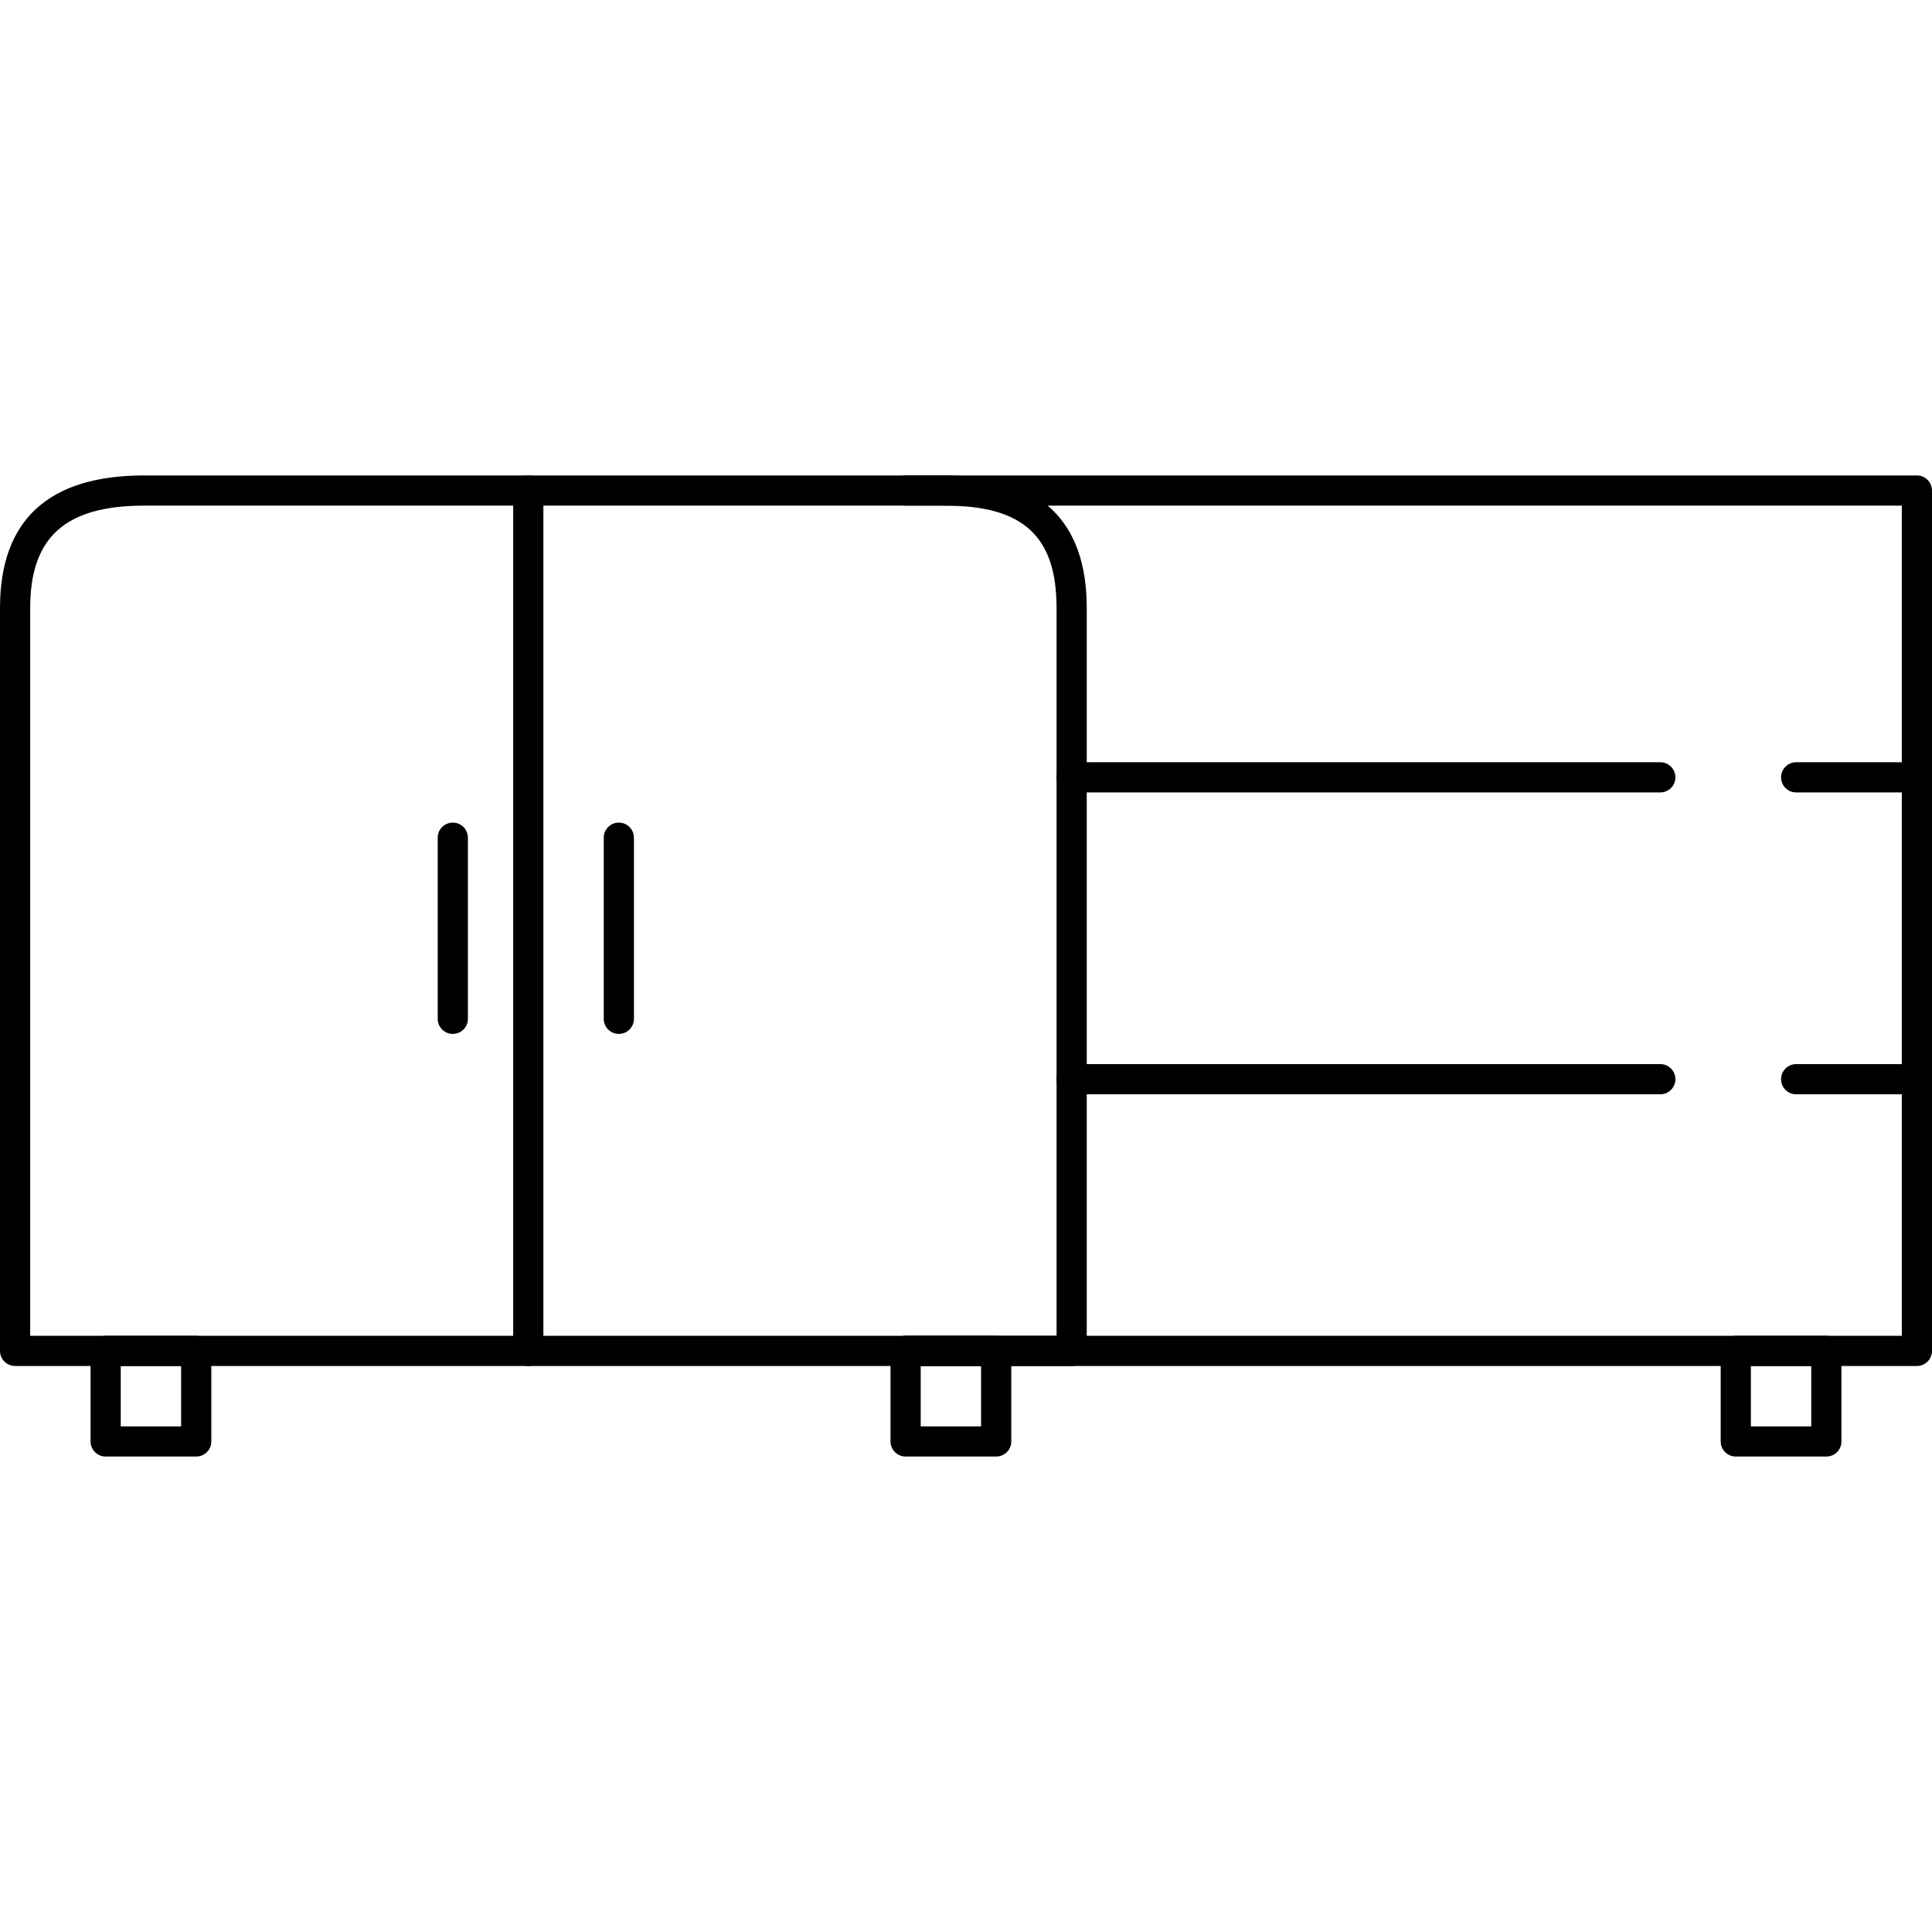
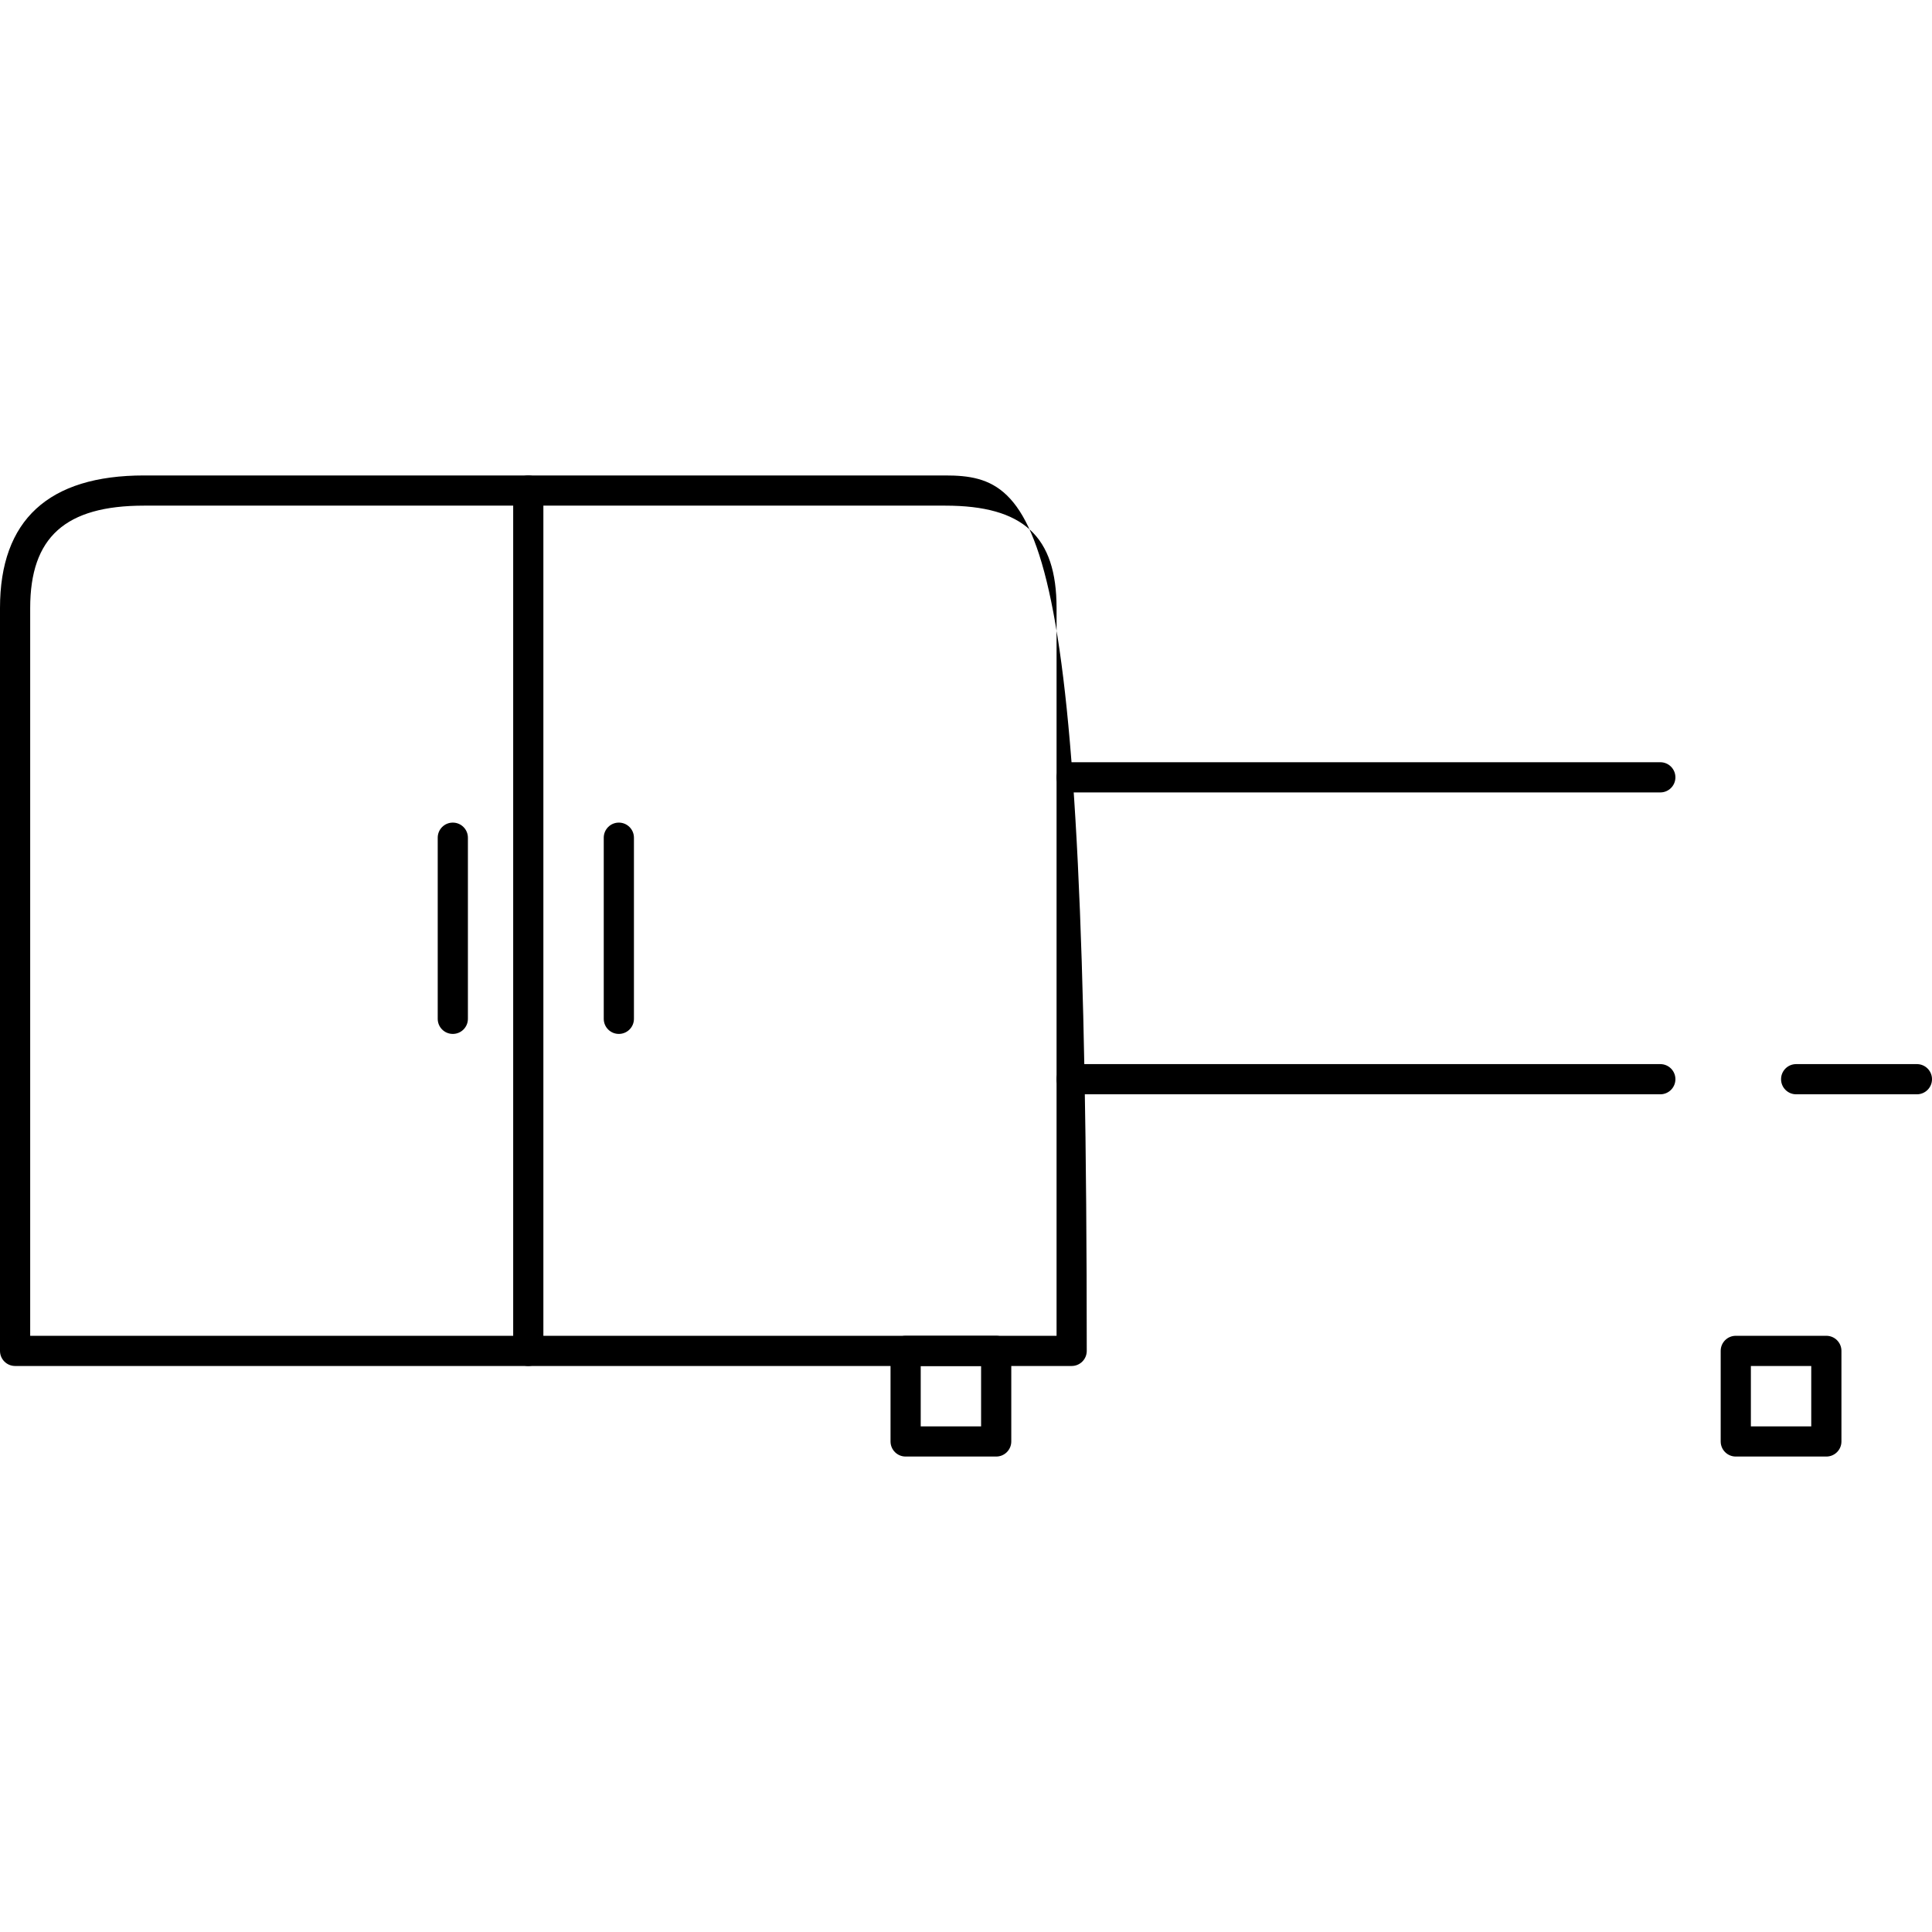
<svg xmlns="http://www.w3.org/2000/svg" version="1.1" id="Layer_1" x="0px" y="0px" viewBox="0 0 512 512" style="enable-background:new 0 0 512 512;" xml:space="preserve">
  <g>
    <g>
-       <path d="M52,354H28c-2.212,0-4,1.788-4,4v24c0,2.212,1.788,4,4,4h24c2.212,0,4-1.788,4-4v-24C56,355.788,54.212,354,52,354z     M48,378H32v-16h16V378z" />
-     </g>
+       </g>
  </g>
  <g>
    <g>
      <path d="M264,354h-24c-2.212,0-4,1.788-4,4v24c0,2.212,1.788,4,4,4h24c2.212,0,4-1.788,4-4v-24C268,355.788,266.212,354,264,354z     M260,378h-16v-16h16V378z" />
    </g>
  </g>
  <g>
    <g>
      <path d="M484,354h-24c-2.212,0-4,1.788-4,4v24c0,2.212,1.788,4,4,4h24c2.212,0,4-1.788,4-4v-24C488,355.788,486.212,354,484,354z     M480,378h-16v-16h16V378z" />
    </g>
  </g>
  <g>
    <g>
-       <path d="M250.5,126H38.172C12.844,126,0,137.82,0,161.132V358c0,2.212,1.788,4,4,4h280c2.212,0,4-1.788,4-4V161.132    C288,137.82,275.384,126,250.5,126z M280,354H8V161.132C8,142.368,17.304,134,38.172,134H250.5c20.676,0,29.5,8.112,29.5,27.132    V354z" />
+       <path d="M250.5,126H38.172C12.844,126,0,137.82,0,161.132V358c0,2.212,1.788,4,4,4h280c2.212,0,4-1.788,4-4C288,137.82,275.384,126,250.5,126z M280,354H8V161.132C8,142.368,17.304,134,38.172,134H250.5c20.676,0,29.5,8.112,29.5,27.132    V354z" />
    </g>
  </g>
  <g>
    <g>
      <path d="M140,126c-2.212,0-4,1.788-4,4v228c0,2.212,1.788,4,4,4c2.212,0,4-1.788,4-4V130C144,127.788,142.212,126,140,126z" />
    </g>
  </g>
  <g>
    <g>
      <path d="M120,218c-2.212,0-4,1.788-4,4v48c0,2.212,1.788,4,4,4s4-1.788,4-4v-48C124,219.788,122.212,218,120,218z" />
    </g>
  </g>
  <g>
    <g>
      <path d="M164,218c-2.212,0-4,1.788-4,4v48c0,2.212,1.788,4,4,4c2.212,0,4-1.788,4-4v-48C168,219.788,166.212,218,164,218z" />
    </g>
  </g>
  <g>
    <g>
      <path d="M440,282H284c-2.212,0-4,1.788-4,4c0,2.212,1.788,4,4,4h156c2.212,0,4-1.788,4-4C444,283.788,442.212,282,440,282z" />
    </g>
  </g>
  <g>
    <g>
      <path d="M508,282h-32c-2.212,0-4,1.788-4,4c0,2.212,1.788,4,4,4h32c2.212,0,4-1.788,4-4C512,283.788,510.212,282,508,282z" />
    </g>
  </g>
  <g>
    <g>
      <path d="M440,202H284c-2.212,0-4,1.788-4,4c0,2.212,1.788,4,4,4h156c2.212,0,4-1.788,4-4C444,203.788,442.212,202,440,202z" />
    </g>
  </g>
  <g>
    <g>
-       <path d="M508,202h-32c-2.212,0-4,1.788-4,4c0,2.212,1.788,4,4,4h32c2.212,0,4-1.788,4-4C512,203.788,510.212,202,508,202z" />
-     </g>
+       </g>
  </g>
  <g>
    <g>
-       <path d="M508,126H240c-2.212,0-4,1.788-4,4c0,2.212,1.788,4,4,4h264v220H240c-2.212,0-4,1.788-4,4c0,2.212,1.788,4,4,4h268    c2.212,0,4-1.788,4-4V130C512,127.788,510.212,126,508,126z" />
-     </g>
+       </g>
  </g>
  <g>
</g>
  <g>
</g>
  <g>
</g>
  <g>
</g>
  <g>
</g>
  <g>
</g>
  <g>
</g>
  <g>
</g>
  <g>
</g>
  <g>
</g>
  <g>
</g>
  <g>
</g>
  <g>
</g>
  <g>
</g>
  <g>
</g>
</svg>